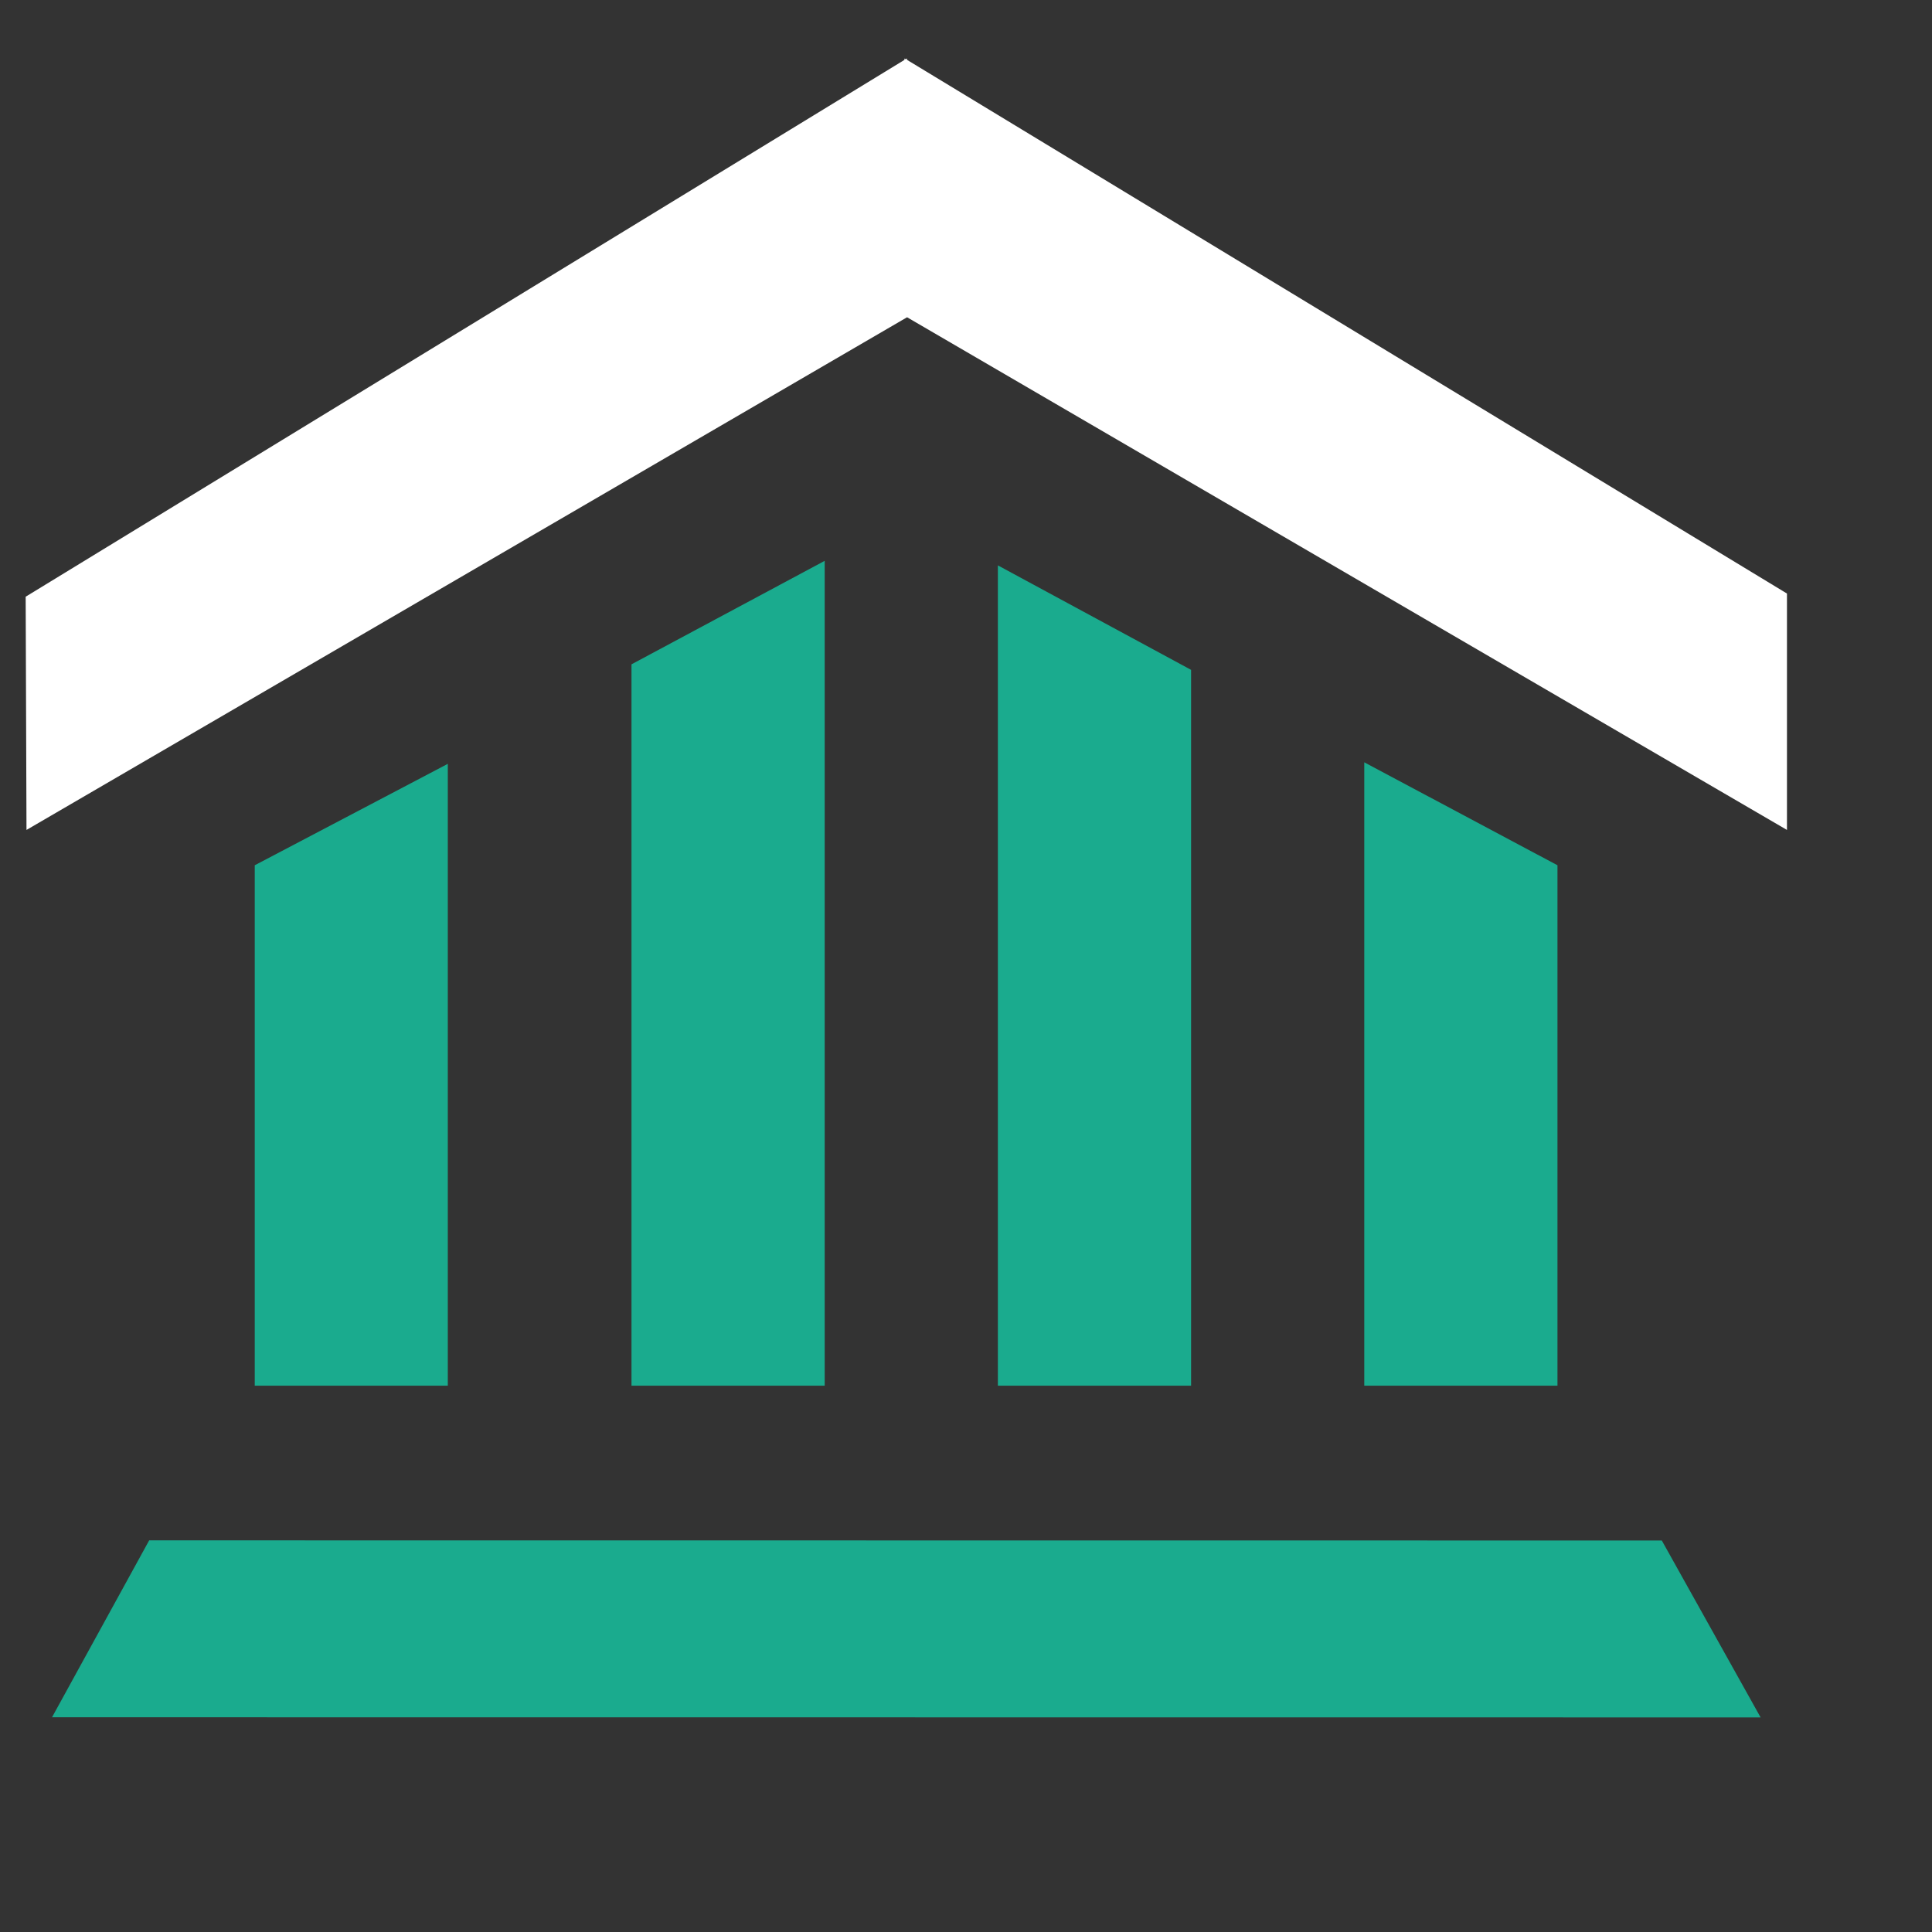
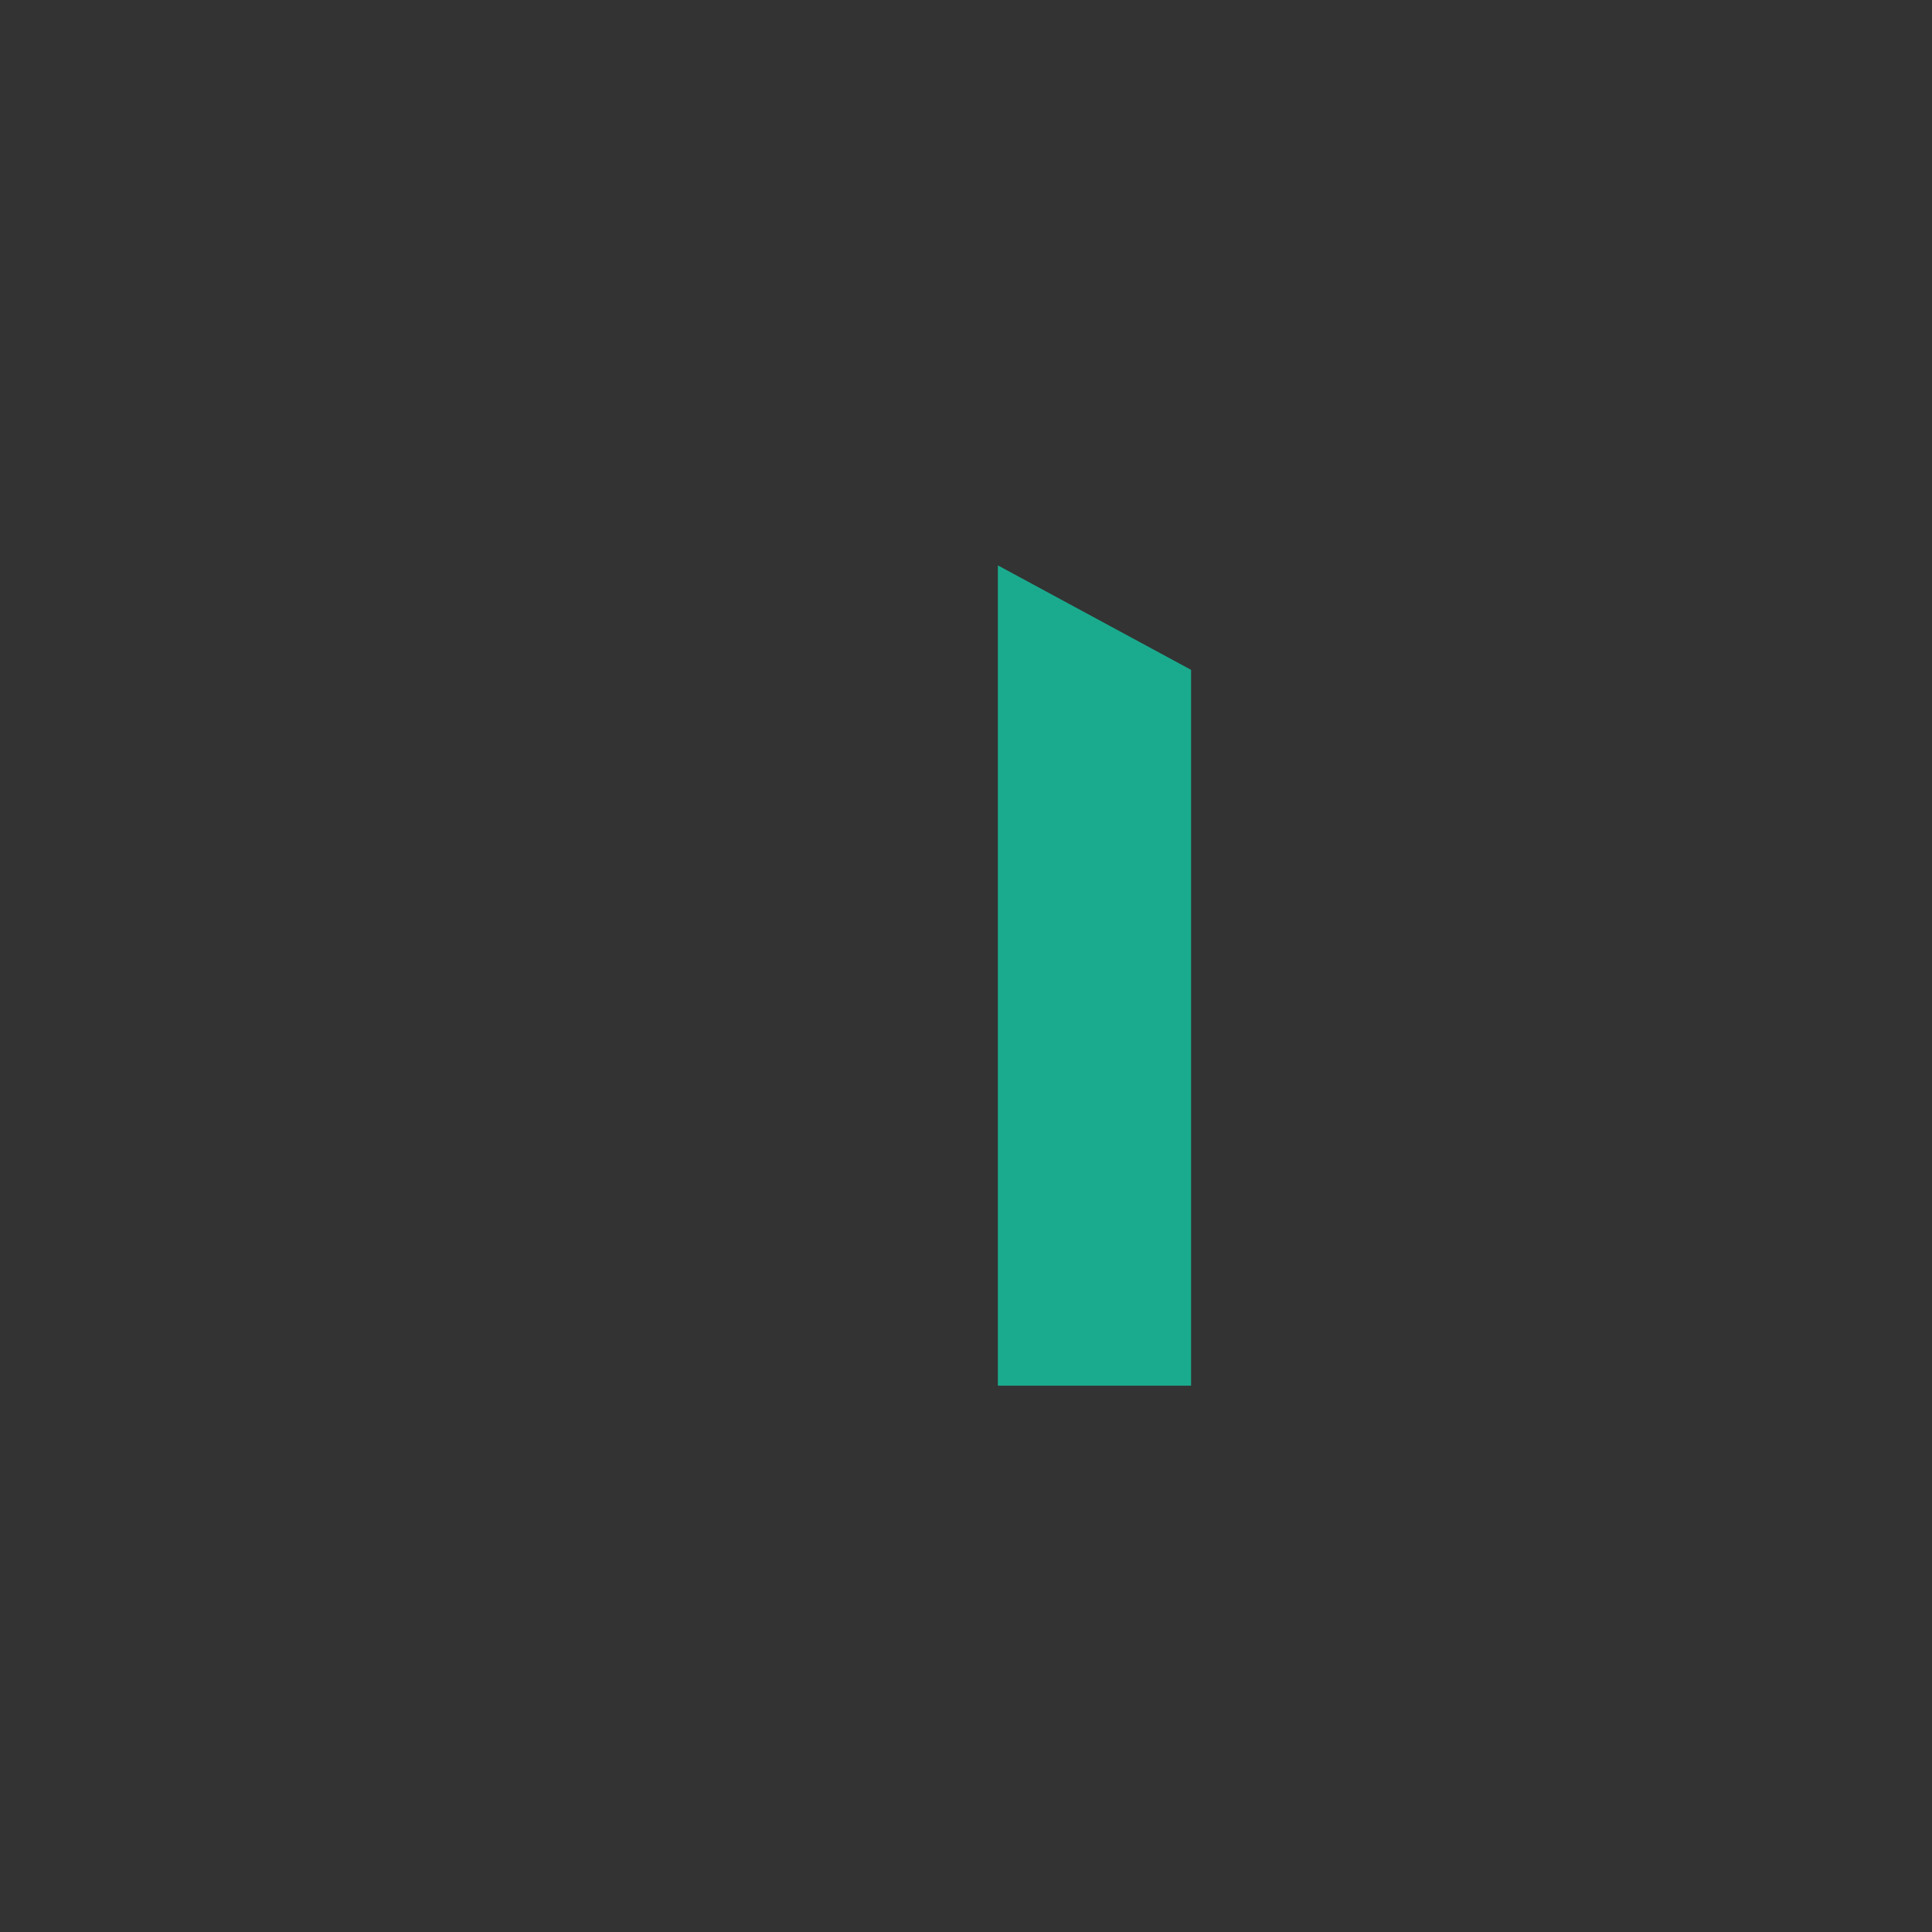
<svg xmlns="http://www.w3.org/2000/svg" width="14" height="14" viewBox="0 0 14 14" fill="none">
  <rect x="0" y="0" width="14" height="14" fill="#333333" stroke="none" />
-   <path d="M12.949 4.301V6.014L6.573 2.299L0.192 6.014L0.186 4.324L6.554 0.434V0.424L6.563 0.429L6.573 0.424V0.434L12.949 4.301Z" fill="white" />
-   <path d="M1.846 6.27L3.245 5.535L3.245 10.041H1.846V6.27Z" fill="#1AAB8E" />
-   <path d="M4.576 4.814L5.976 4.064L5.976 10.041H4.576L4.576 4.814Z" fill="#1AAB8E" />
  <path d="M8.631 4.854L7.231 4.097V10.041H8.631L8.631 4.854Z" fill="#1AAB8E" />
-   <path d="M11.286 6.27L9.886 5.524L9.886 10.041H11.286L11.286 6.27Z" fill="#1AAB8E" />
-   <path d="M12.042 11.163L12.758 12.445L0.377 12.444L1.081 11.162L12.042 11.163Z" fill="#1AAB8E" />
</svg>